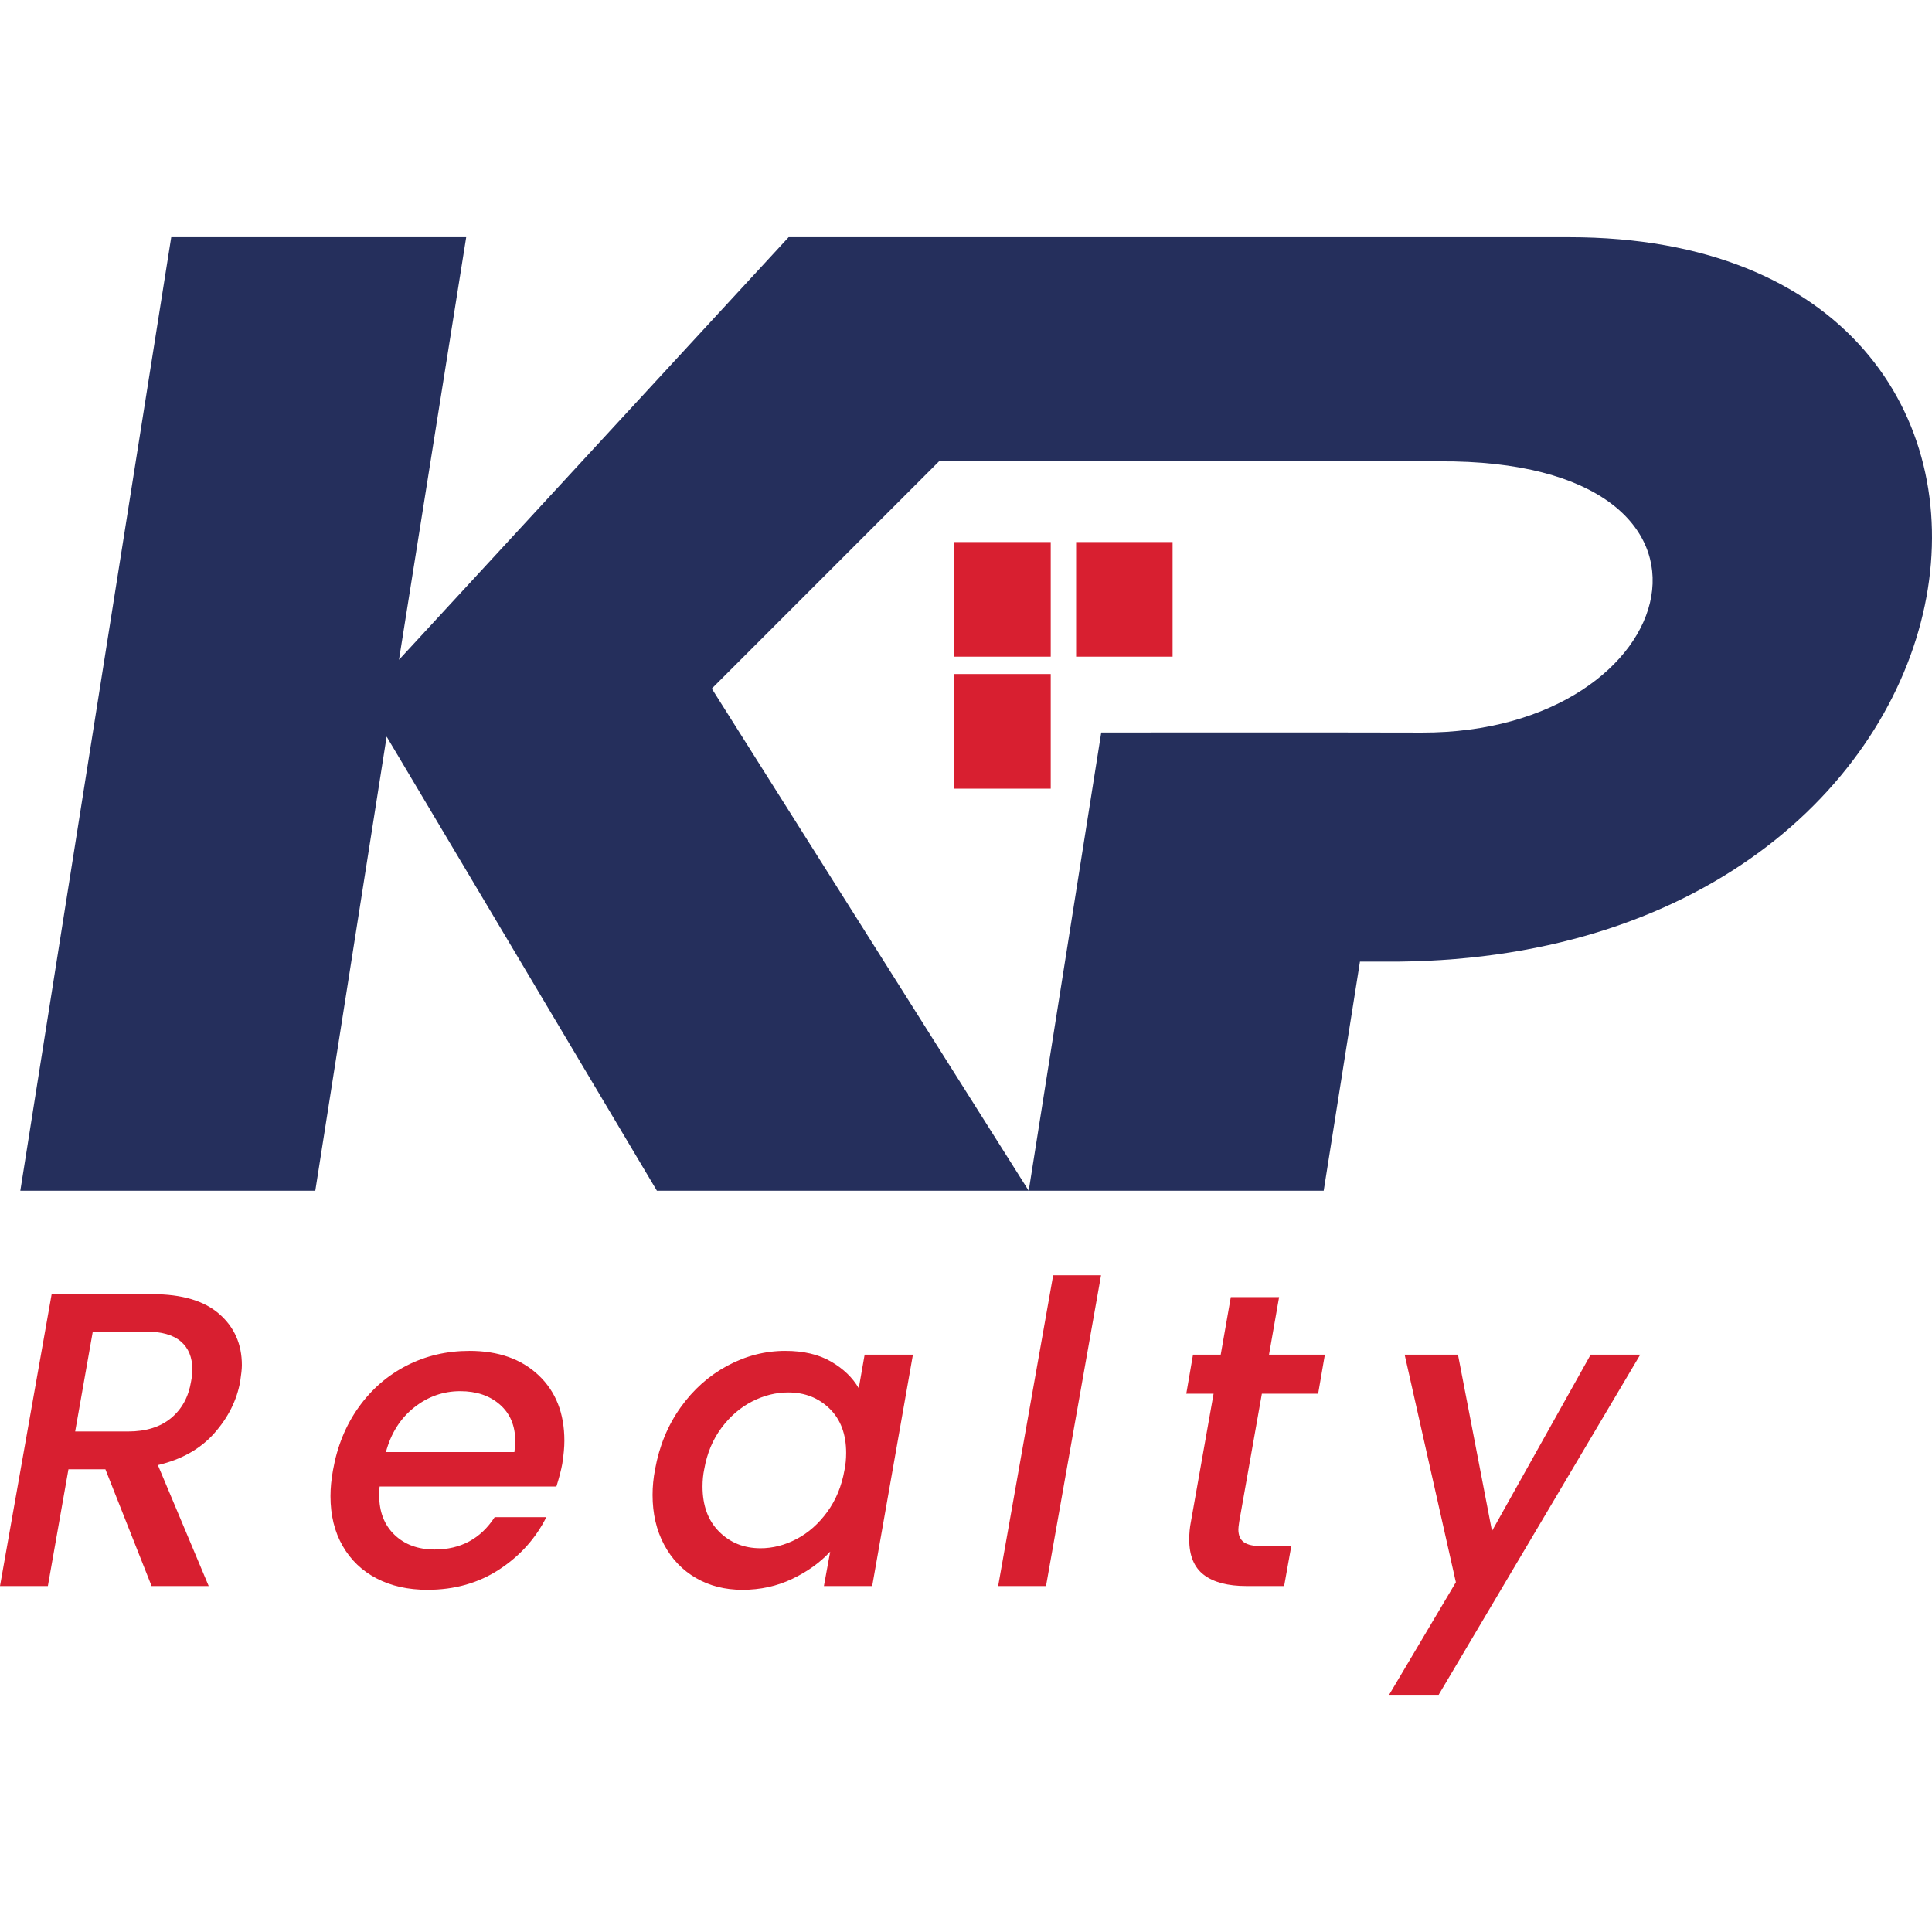
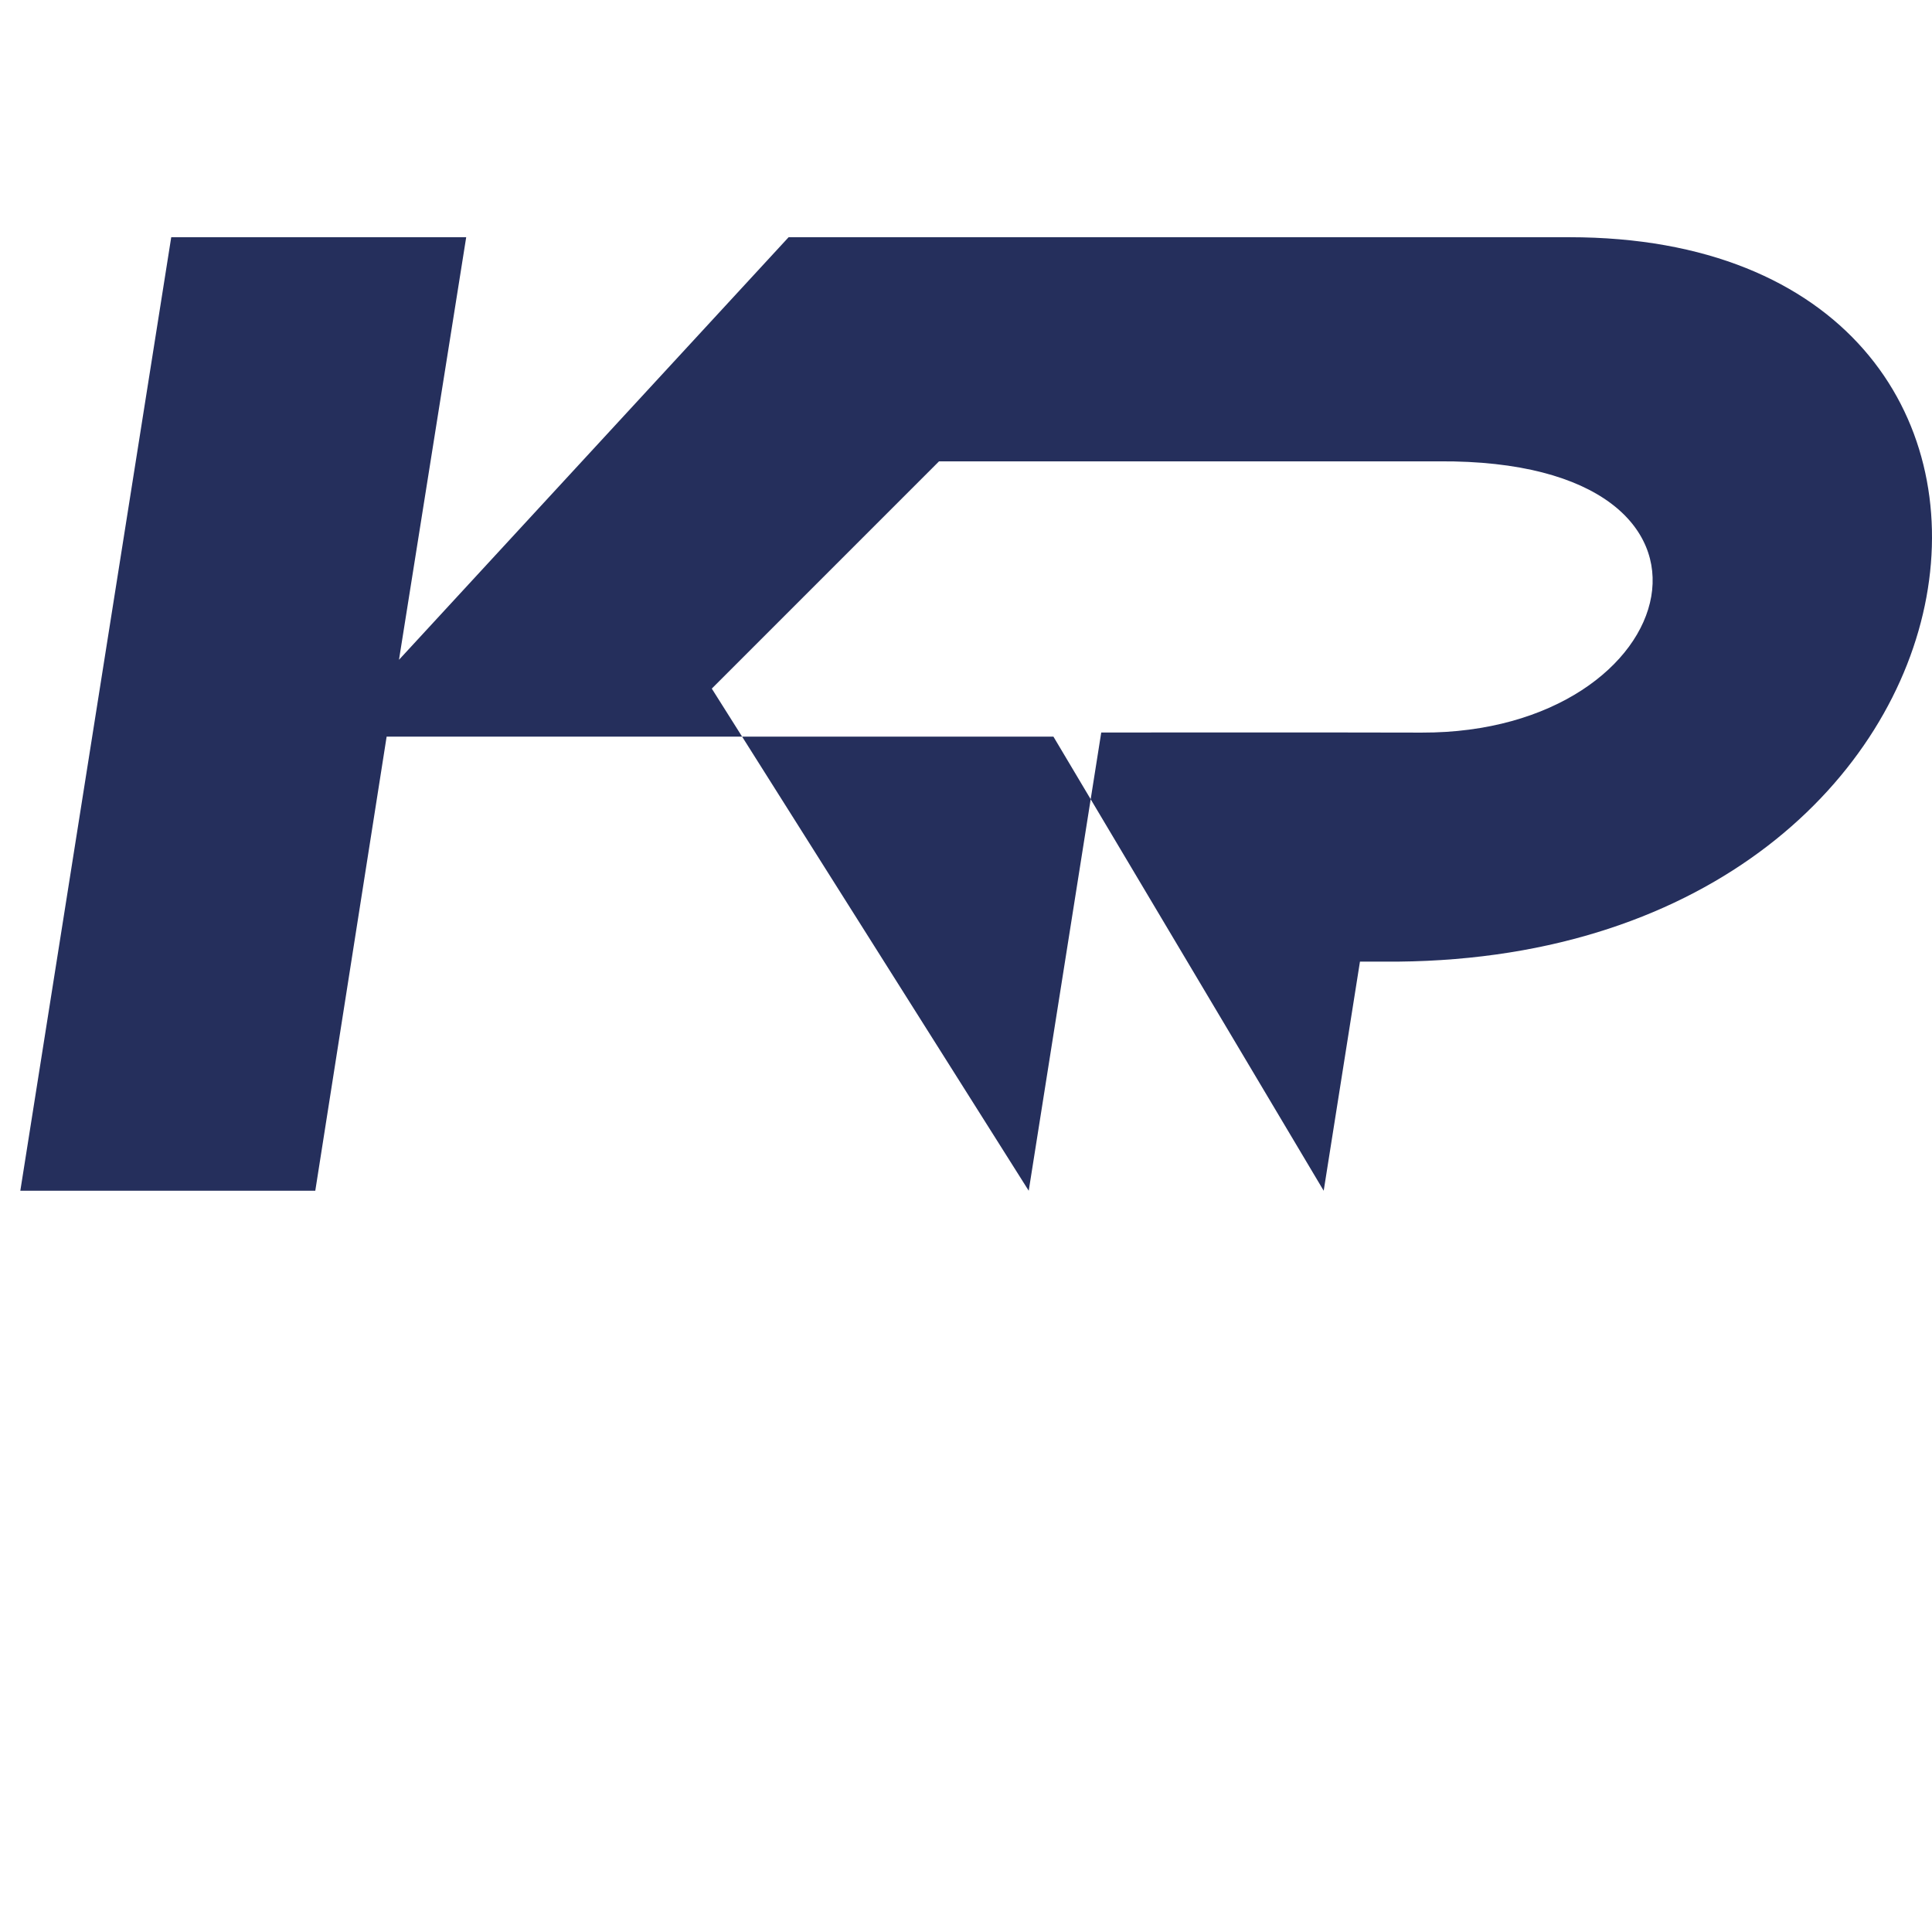
<svg xmlns="http://www.w3.org/2000/svg" id="Layer_1" viewBox="0 0 512 512">
  <defs>
    <style>      .st0 {        fill: #252f5c;      }      .st1 {        fill: #d81f30;      }    </style>
  </defs>
-   <path class="st0" d="M102.462,195.21l-18.908,120.349H5.385L45.379,62.863h78.17l-17.813,111.987,103.256-111.987h206.88c146.24,0,121.311,190.389-45.447,191.979h-10.022l-9.61,60.718h-176.703l-71.626-120.349ZM248.856,122.258l-60.224,60.228,83.989,133.074,19.221-121.44c28.304,0,56.613-.039,84.916.027,70.179.198,90.53-72.437,4.626-71.888h-132.527Z" />
-   <path class="st1" d="M40.395,342.972H13.688L0,420.314h12.685l5.453-30.939h9.794l12.239,30.939h15.134l-13.463-32.049c6.304-1.483,11.294-4.302,14.966-8.459,3.673-4.154,5.954-8.719,6.845-13.69.295-1.929.446-3.374.446-4.339,0-5.565-2.005-10.088-6.01-13.575-4.007-3.489-9.906-5.23-17.695-5.23ZM50.633,366.116c-.667,4.081-2.43,7.312-5.285,9.685-2.857,2.373-6.659,3.559-11.407,3.559h-14.022l4.675-26.485h14.021c4.153,0,7.251.873,9.292,2.615s3.061,4.208,3.061,7.4c0,1.038-.111,2.115-.334,3.225ZM124.416,357.996c-6.009,0-11.557,1.296-16.637,3.895-5.082,2.598-9.331,6.284-12.742,11.069-3.415,4.785-5.676,10.334-6.788,16.639-.446,2.449-.668,4.746-.668,6.9,0,5.043,1.075,9.442,3.227,13.186,2.152,3.75,5.156,6.624,9.014,8.624,3.857,2.005,8.346,3.006,13.465,3.006,7.195,0,13.539-1.798,19.032-5.397,5.489-3.598,9.642-8.217,12.462-13.854h-13.688c-3.711,5.713-9.015,8.571-15.914,8.571-4.378,0-7.92-1.301-10.627-3.896-2.709-2.597-4.062-6.086-4.062-10.464,0-1.038.035-1.814.111-2.336h46.851c.739-2.373,1.261-4.376,1.556-6.009.371-2.375.557-4.412.557-6.12,0-7.273-2.281-13.058-6.843-17.361s-10.666-6.454-18.306-6.454ZM136.324,384.815h-34.053c1.335-4.971,3.819-8.905,7.455-11.799,3.635-2.889,7.717-4.339,12.242-4.339,4.302,0,7.807,1.19,10.517,3.565,2.707,2.373,4.062,5.602,4.062,9.679,0,.594-.076,1.559-.223,2.895ZM227.576,367.901c-1.632-2.824-4.079-5.176-7.345-7.069-3.264-1.89-7.306-2.836-12.128-2.836-5.343,0-10.461,1.319-15.359,3.95-4.896,2.631-9.032,6.323-12.408,11.071-3.377,4.75-5.619,10.205-6.733,16.358-.444,2.302-.666,4.565-.666,6.79,0,4.972,1.018,9.366,3.059,13.189,2.04,3.819,4.859,6.769,8.459,8.845,3.597,2.078,7.695,3.116,12.296,3.116,4.748,0,9.143-.962,13.188-2.891,4.042-1.927,7.4-4.339,10.072-7.234l-1.669,9.124h12.797l10.795-61.317h-12.797l-1.56,8.905ZM223.792,389.599c-.741,4.23-2.263,7.922-4.562,11.071-2.301,3.158-5.008,5.547-8.123,7.179-3.116,1.632-6.307,2.451-9.571,2.451-4.378,0-8.031-1.468-10.961-4.396-2.932-2.933-4.396-6.917-4.396-11.964,0-1.632.149-3.155.446-4.565.741-4.224,2.261-7.878,4.562-10.96,2.3-3.077,5.008-5.416,8.123-7.009,3.118-1.598,6.306-2.394,9.571-2.394,4.377,0,8.03,1.427,10.961,4.285,2.93,2.856,4.396,6.772,4.396,11.739,0,1.636-.15,3.158-.446,4.564ZM279.102,337.962h12.685l-14.579,82.352h-12.685l14.579-82.352ZM336.302,358.997h14.802l-1.781,10.349h-14.913l-6.008,33.943c-.15,1.038-.223,1.705-.223,2,0,1.559.481,2.691,1.446,3.395.964.707,2.561,1.059,4.785,1.059h7.791l-1.892,10.571h-10.015c-4.896,0-8.645-.983-11.241-2.949-2.598-1.963-3.895-5.1-3.895-9.405,0-1.627.149-3.186.446-4.67l6.01-33.943h-7.234l1.781-10.349h7.343l2.672-15.246h12.799l-2.672,15.246ZM434.678,358.996l-53.417,90.141h-13.131l17.693-29.823-13.577-60.318h14.133l9.013,46.738,26.154-46.738h13.131ZM285.182,143.644h25.569v30.378h-25.569v-30.378ZM278.454,174.022h-25.568v-30.378h25.568v30.378ZM278.454,209.01h-25.568v-30.378h25.568v30.378Z" />
+   <path class="st0" d="M102.462,195.21l-18.908,120.349H5.385L45.379,62.863h78.17l-17.813,111.987,103.256-111.987h206.88c146.24,0,121.311,190.389-45.447,191.979h-10.022l-9.61,60.718l-71.626-120.349ZM248.856,122.258l-60.224,60.228,83.989,133.074,19.221-121.44c28.304,0,56.613-.039,84.916.027,70.179.198,90.53-72.437,4.626-71.888h-132.527Z" />
</svg>